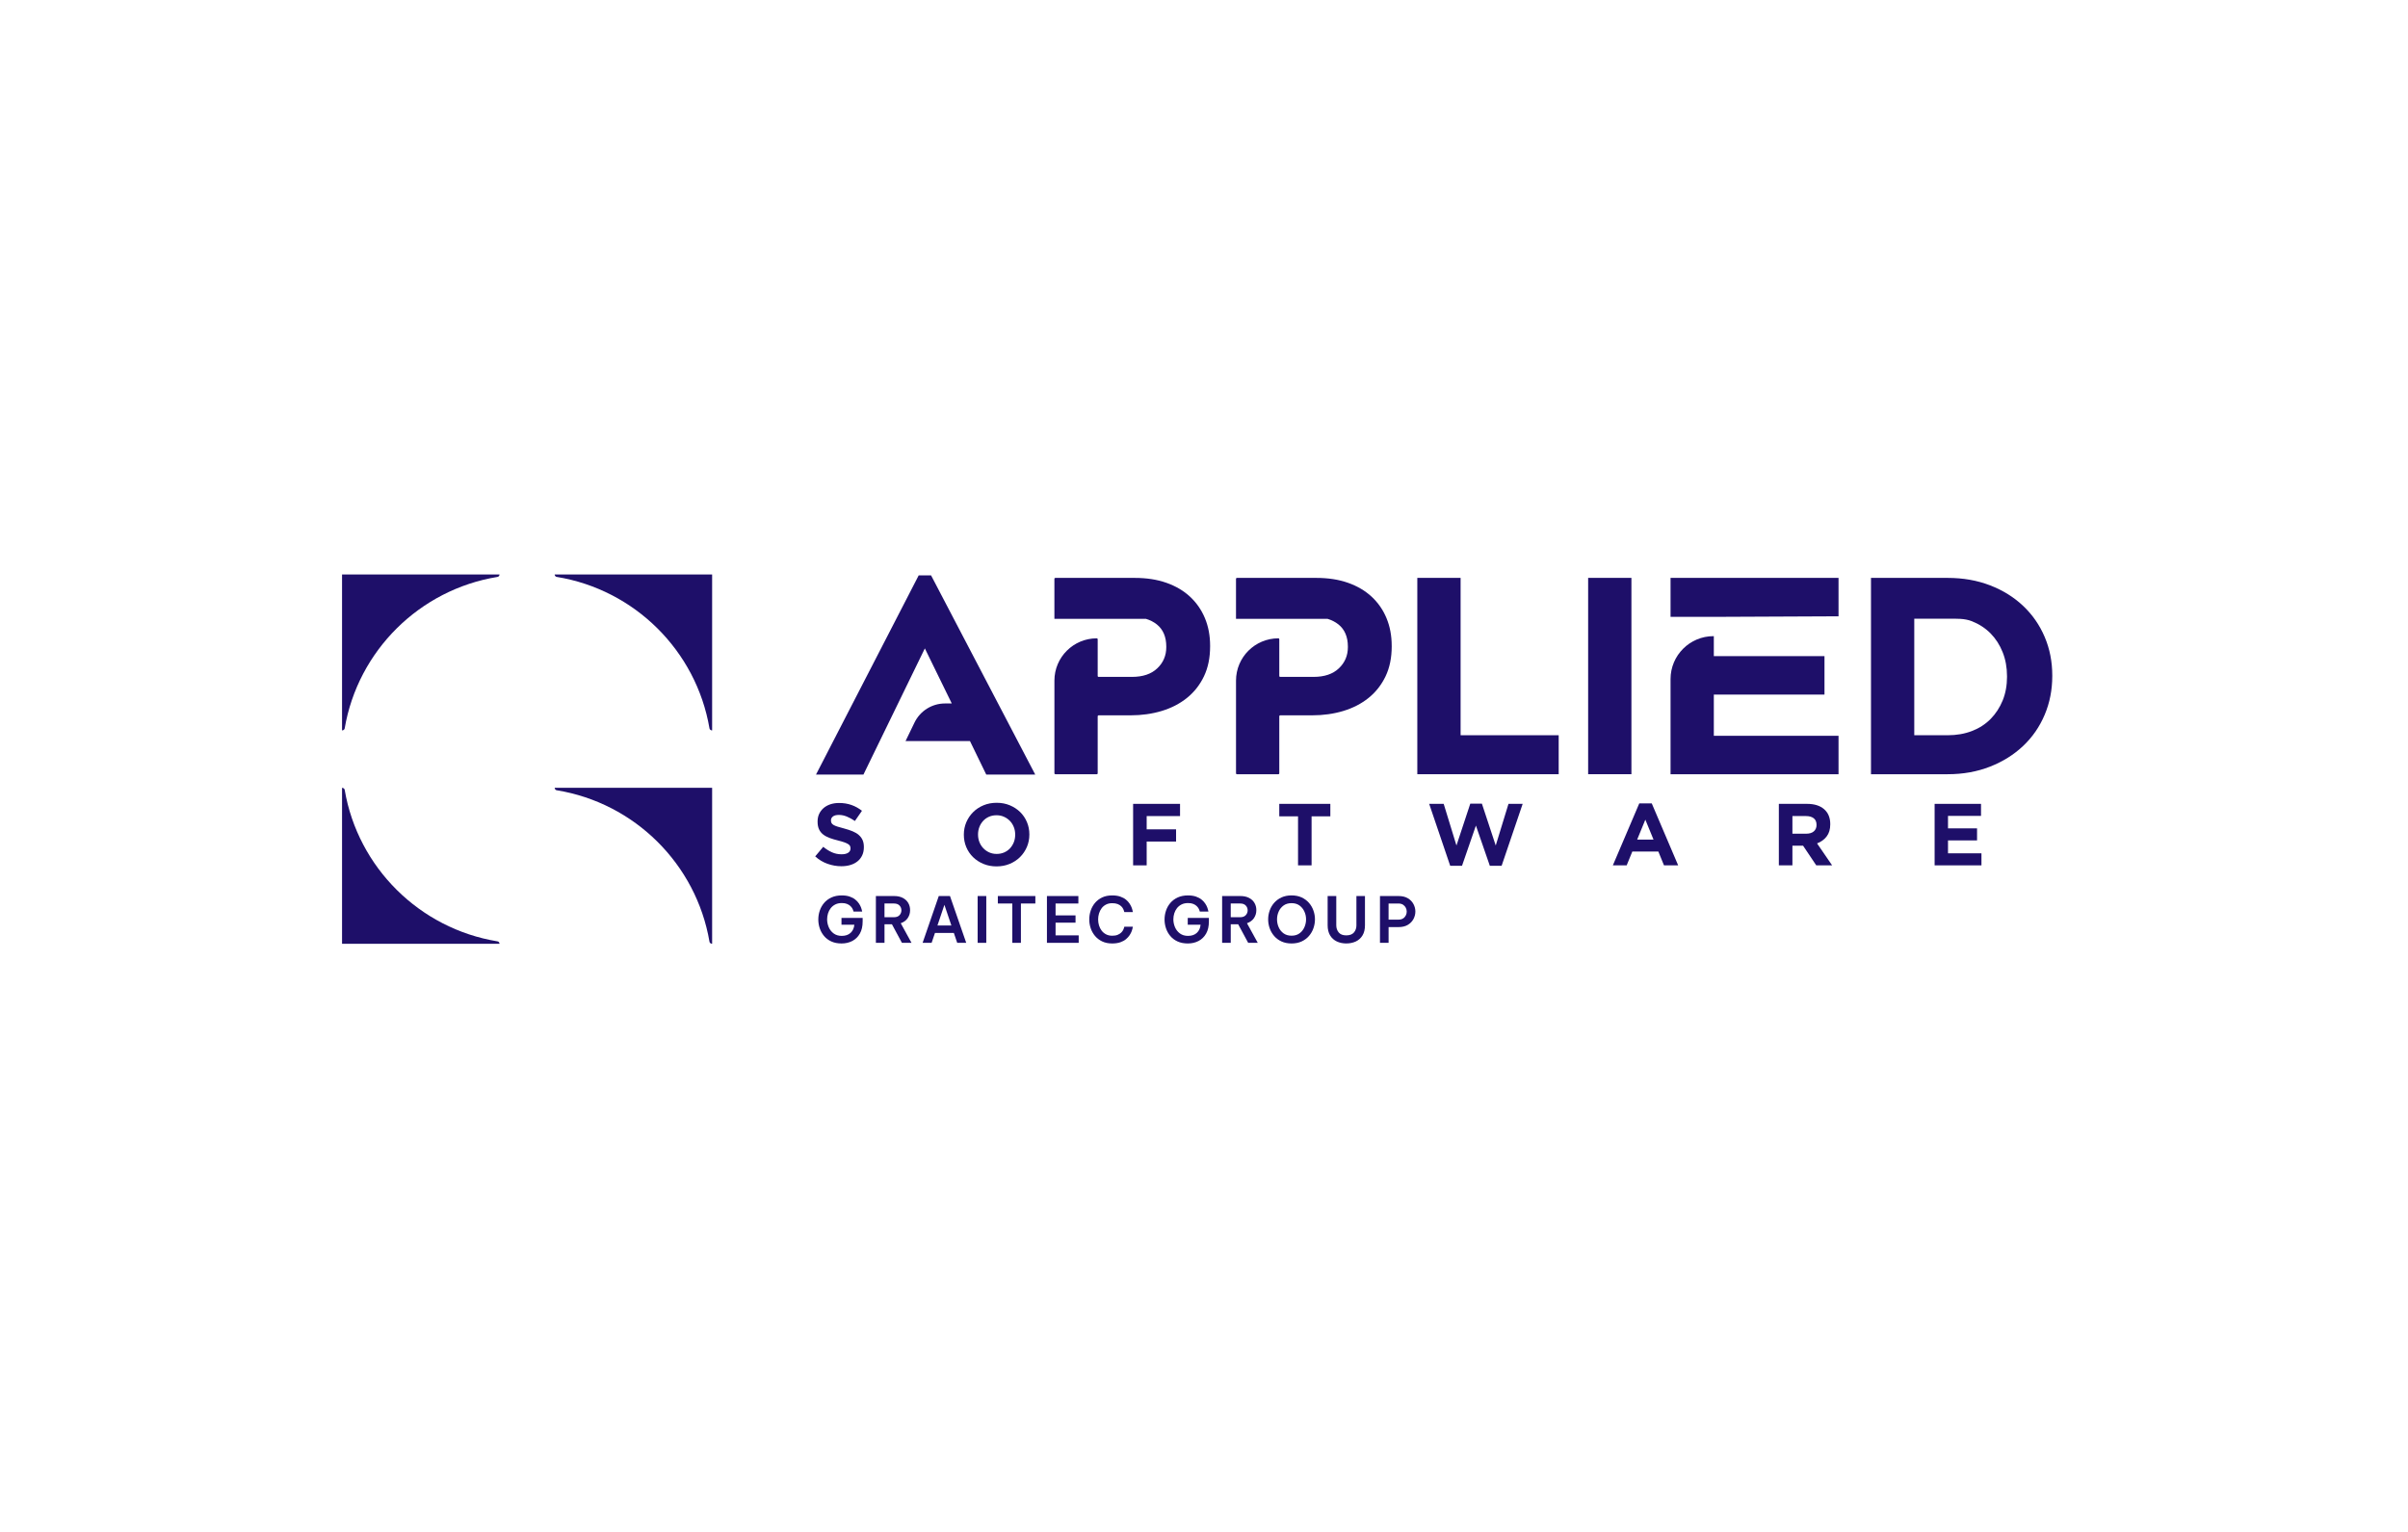
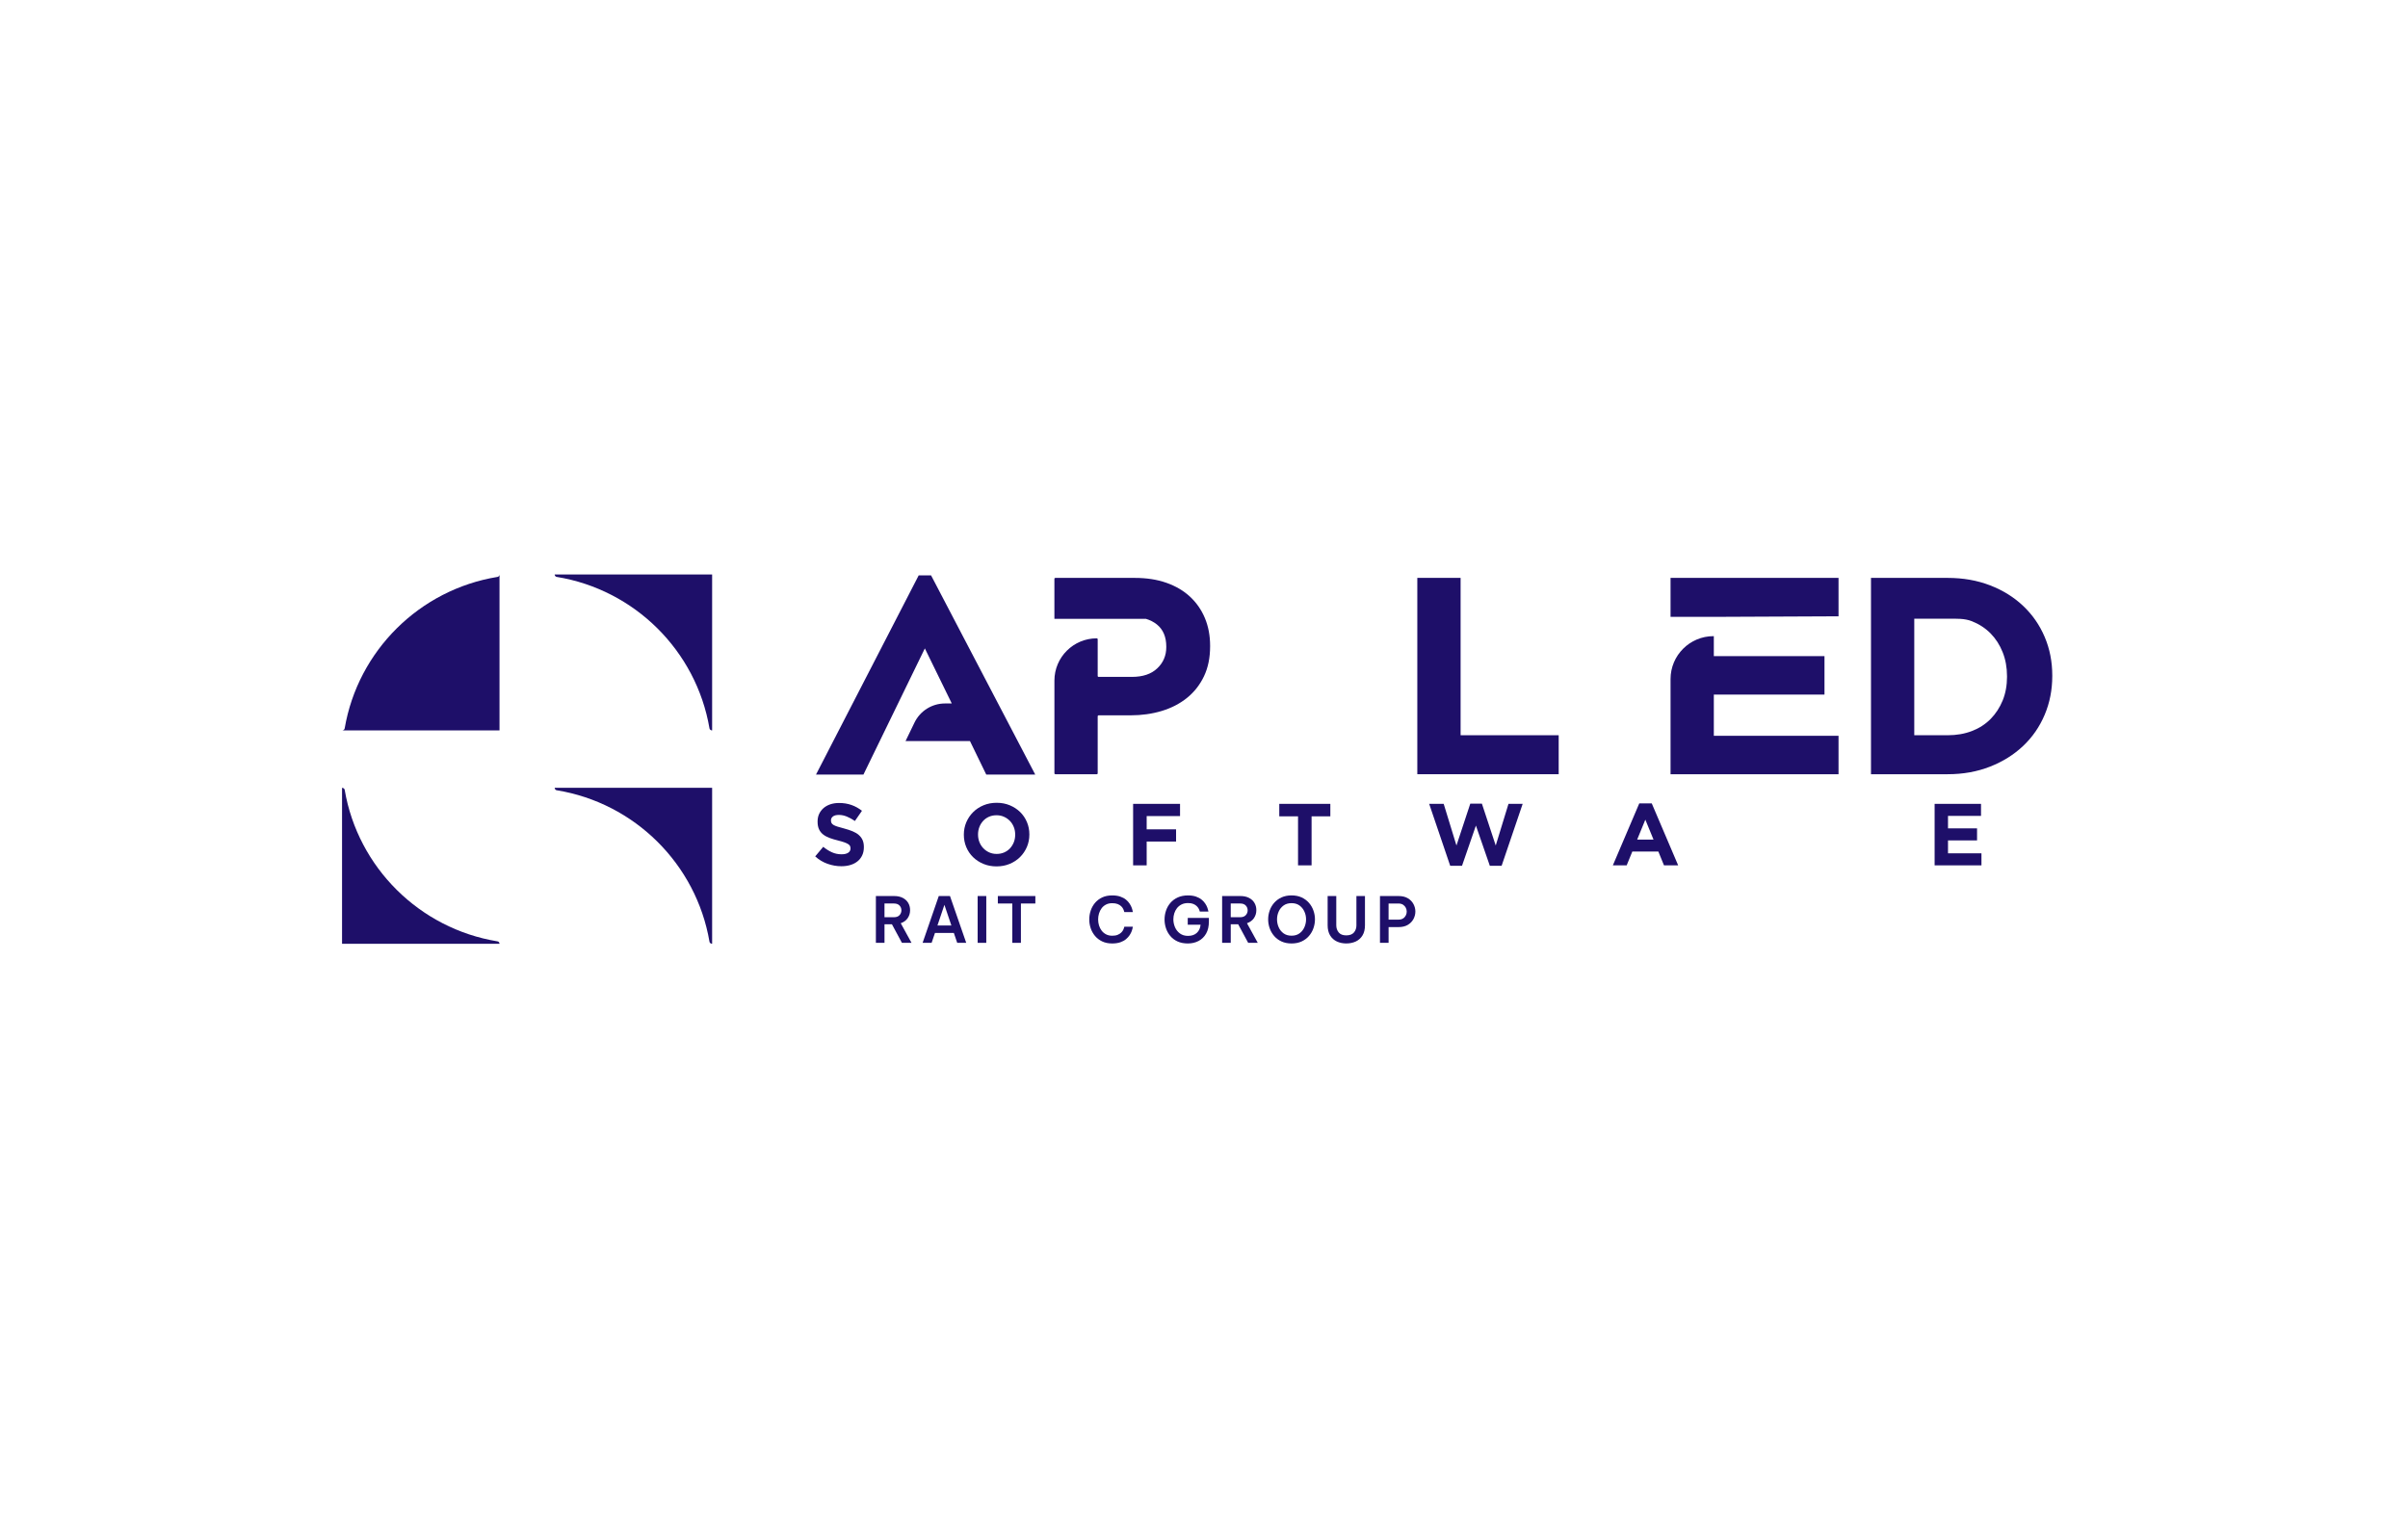
<svg xmlns="http://www.w3.org/2000/svg" width="176" height="112" viewBox="0 0 176 112" fill="none">
  <rect width="176" height="112" fill="white" />
  <g clip-path="url(#clip0_8044_12063)">
    <path d="M122.1 45.1H125.242L134.378 45.059V42.249H122.1V45.1Z" fill="#1E0F69" />
    <path d="M125.263 50.78H133.351V47.971H125.263V46.509H125.242C123.506 46.509 122.1 47.914 122.1 49.647V56.604H134.378V53.795H125.263V50.78Z" fill="#1E0F69" />
-     <path d="M25 53.402C25.006 53.402 25.167 53.4 25.194 53.246C26.163 47.576 30.662 43.11 36.354 42.18C36.357 42.18 36.361 42.178 36.363 42.178C36.508 42.148 36.509 42.008 36.509 42.001H25V53.403V53.402Z" fill="#1E0F69" />
+     <path d="M25 53.402C25.006 53.402 25.167 53.4 25.194 53.246C26.163 47.576 30.662 43.11 36.354 42.18C36.357 42.18 36.361 42.178 36.363 42.178C36.508 42.148 36.509 42.008 36.509 42.001V53.403V53.402Z" fill="#1E0F69" />
    <path d="M40.686 42.177C40.686 42.177 40.692 42.179 40.695 42.179C46.386 43.109 50.886 47.576 51.855 53.246C51.882 53.4 52.043 53.402 52.049 53.402V42H40.541C40.541 42 40.542 42.148 40.686 42.177Z" fill="#1E0F69" />
    <path d="M40.686 57.776C40.686 57.776 40.692 57.777 40.695 57.777C46.386 58.707 50.886 63.175 51.855 68.845C51.882 68.999 52.043 69 52.049 69V57.598H40.541C40.541 57.598 40.542 57.746 40.686 57.776Z" fill="#1E0F69" />
    <path d="M36.363 68.823C36.363 68.823 36.357 68.822 36.354 68.822C30.662 67.89 26.163 63.424 25.194 57.754C25.167 57.6 25.006 57.598 25 57.598V69H36.509C36.509 68.994 36.508 68.852 36.363 68.823Z" fill="#1E0F69" />
    <path d="M67.597 47.405L69.565 51.431H69.069C68.119 51.431 67.252 51.975 66.84 52.829L66.186 54.181H70.895L72.085 56.629H75.665L68.053 42.068H67.146L59.642 56.629H63.109L67.597 47.405Z" fill="#1E0F69" />
    <path d="M106.755 42.249H103.591V56.604H113.924V53.754H106.755V42.249Z" fill="#1E0F69" />
-     <path d="M119.24 42.249H116.077V56.603H119.24V42.249Z" fill="#1E0F69" />
-     <path d="M101.719 47.252V47.211C101.719 46.473 101.592 45.8 101.339 45.192C101.086 44.584 100.723 44.062 100.251 43.624C99.778 43.186 99.203 42.848 98.525 42.609C97.847 42.37 97.077 42.251 96.214 42.251H90.406C90.368 42.251 90.339 42.28 90.339 42.317V45.242H97.024C97.333 45.335 97.601 45.472 97.827 45.653C98.285 46.022 98.516 46.563 98.516 47.273V47.314C98.516 47.929 98.297 48.446 97.858 48.862C97.419 49.28 96.803 49.488 96.009 49.488H93.57C93.533 49.488 93.503 49.458 93.503 49.421V46.736C93.503 46.699 93.474 46.669 93.436 46.669C91.726 46.669 90.34 48.053 90.34 49.76V56.537C90.34 56.575 90.37 56.604 90.407 56.604H93.436C93.474 56.604 93.503 56.575 93.503 56.537V52.365C93.503 52.328 93.533 52.298 93.57 52.298H95.906C96.714 52.298 97.471 52.193 98.176 51.981C98.881 51.769 99.498 51.452 100.025 51.028C100.553 50.604 100.967 50.077 101.269 49.449C101.57 48.821 101.72 48.089 101.72 47.255L101.719 47.252Z" fill="#1E0F69" />
    <path d="M86.978 43.624C86.505 43.186 85.93 42.848 85.252 42.609C84.574 42.37 83.804 42.251 82.941 42.251H77.133C77.096 42.251 77.066 42.28 77.066 42.317V45.242H83.751C84.06 45.335 84.328 45.472 84.554 45.653C85.013 46.022 85.243 46.563 85.243 47.273V47.314C85.243 47.929 85.024 48.446 84.585 48.862C84.147 49.28 83.53 49.488 82.736 49.488H80.297C80.26 49.488 80.23 49.458 80.23 49.421V46.736C80.23 46.699 80.201 46.669 80.163 46.669C78.453 46.669 77.067 48.053 77.067 49.76V56.537C77.067 56.575 77.097 56.604 77.134 56.604H80.163C80.201 56.604 80.23 56.575 80.23 56.537V52.365C80.23 52.328 80.26 52.298 80.297 52.298H82.633C83.441 52.298 84.198 52.193 84.903 51.981C85.608 51.769 86.225 51.452 86.752 51.028C87.28 50.604 87.695 50.077 87.996 49.449C88.297 48.821 88.447 48.089 88.447 47.255V47.214C88.447 46.475 88.32 45.802 88.068 45.195C87.814 44.587 87.451 44.064 86.979 43.626L86.978 43.624Z" fill="#1E0F69" />
    <path d="M149.445 46.567C149.076 45.698 148.552 44.943 147.874 44.301C147.196 43.658 146.388 43.156 145.45 42.794C144.511 42.432 143.481 42.251 142.358 42.251H136.75V56.604H142.358C143.482 56.604 144.511 56.419 145.45 56.05C146.388 55.682 147.196 55.176 147.874 54.533C148.552 53.891 149.076 53.132 149.445 52.257C149.815 51.382 150 50.44 150 49.427V49.386C150 48.375 149.815 47.435 149.445 46.567ZM146.693 49.468C146.693 50.111 146.586 50.693 146.375 51.212C146.162 51.732 145.868 52.183 145.492 52.565C145.115 52.948 144.659 53.242 144.125 53.447C143.591 53.652 143.002 53.754 142.358 53.754H139.913V52.309V45.233H140.675L142.357 45.234C143.001 45.234 143.59 45.206 144.124 45.418C144.658 45.63 145.114 45.928 145.491 46.31C145.868 46.693 146.161 47.15 146.374 47.684C146.586 48.217 146.691 48.799 146.691 49.427V49.468H146.693Z" fill="#1E0F69" />
-     <path d="M61.507 67.609H62.443C62.421 67.855 62.331 68.053 62.171 68.201C62.011 68.349 61.797 68.423 61.525 68.423C61.291 68.423 61.094 68.364 60.934 68.247C60.775 68.13 60.655 67.979 60.575 67.794C60.495 67.609 60.454 67.416 60.454 67.216C60.454 67.068 60.476 66.923 60.519 66.781C60.562 66.64 60.628 66.512 60.718 66.397C60.808 66.283 60.92 66.192 61.054 66.125C61.188 66.057 61.346 66.024 61.529 66.024C61.681 66.024 61.807 66.044 61.908 66.087C62.01 66.129 62.093 66.18 62.157 66.242C62.22 66.304 62.269 66.365 62.302 66.427C62.336 66.489 62.364 66.561 62.386 66.644H63.017C62.992 66.53 62.962 66.428 62.929 66.338C62.896 66.248 62.845 66.155 62.779 66.055C62.712 65.954 62.624 65.859 62.515 65.771C62.405 65.681 62.269 65.607 62.107 65.551C61.945 65.494 61.75 65.465 61.525 65.465C61.238 65.465 60.986 65.515 60.77 65.615C60.553 65.715 60.374 65.849 60.232 66.017C60.09 66.186 59.983 66.374 59.914 66.584C59.844 66.793 59.81 67.008 59.81 67.226C59.81 67.444 59.844 67.659 59.914 67.867C59.983 68.075 60.089 68.263 60.229 68.431C60.369 68.599 60.547 68.733 60.759 68.83C60.973 68.929 61.223 68.978 61.51 68.978C61.797 68.978 62.062 68.918 62.295 68.796C62.528 68.674 62.713 68.494 62.848 68.255C62.984 68.016 63.051 67.719 63.051 67.365V67.11H61.504V67.61L61.507 67.609Z" fill="#1E0F69" />
    <path d="M66.343 67.126C66.46 66.955 66.519 66.76 66.519 66.541C66.519 66.347 66.474 66.173 66.383 66.016C66.291 65.86 66.159 65.737 65.984 65.646C65.809 65.555 65.599 65.51 65.352 65.51H64.018V68.932H64.648V67.573H65.19L65.922 68.932H66.622L65.835 67.498C66.057 67.421 66.227 67.297 66.344 67.126H66.343ZM65.342 67.059H64.647V66.056H65.342C65.518 66.056 65.652 66.105 65.745 66.203C65.837 66.302 65.884 66.419 65.884 66.555C65.884 66.692 65.837 66.808 65.745 66.909C65.652 67.009 65.518 67.059 65.342 67.059Z" fill="#1E0F69" />
    <path d="M68.615 65.51L67.433 68.932H68.091L68.337 68.21H69.717L69.963 68.932H70.621L69.434 65.51H68.615ZM68.517 67.665L69.026 66.153L69.536 67.665H68.517Z" fill="#1E0F69" />
    <path d="M72.087 65.51H71.456V68.932H72.087V65.51Z" fill="#1E0F69" />
    <path d="M72.932 66.056H73.989V68.932H74.618V66.056H75.674V65.51H72.932V66.056Z" fill="#1E0F69" />
-     <path d="M77.151 67.457H78.61V66.925H77.151V66.056H78.818V65.51H76.52V68.932H78.842V68.386H77.151V67.457Z" fill="#1E0F69" />
    <path d="M80.517 66.403C80.603 66.288 80.712 66.198 80.841 66.132C80.972 66.065 81.122 66.033 81.296 66.033C81.453 66.033 81.585 66.055 81.692 66.097C81.799 66.139 81.884 66.195 81.95 66.259C82.014 66.323 82.063 66.388 82.095 66.455C82.127 66.522 82.154 66.598 82.176 66.684H82.801C82.78 66.567 82.752 66.462 82.718 66.369C82.684 66.277 82.634 66.178 82.567 66.074C82.5 65.97 82.412 65.871 82.301 65.778C82.19 65.686 82.051 65.61 81.884 65.552C81.717 65.493 81.518 65.465 81.287 65.465C81.009 65.465 80.766 65.514 80.557 65.613C80.349 65.712 80.174 65.844 80.033 66.012C79.893 66.18 79.787 66.369 79.718 66.579C79.648 66.788 79.614 67.002 79.614 67.221C79.614 67.439 79.648 67.654 79.718 67.862C79.787 68.07 79.893 68.257 80.033 68.426C80.174 68.594 80.349 68.728 80.557 68.828C80.766 68.928 81.009 68.978 81.287 68.978C81.518 68.978 81.718 68.948 81.884 68.891C82.051 68.832 82.19 68.756 82.301 68.662C82.412 68.568 82.5 68.469 82.567 68.367C82.634 68.264 82.684 68.165 82.718 68.071C82.751 67.977 82.78 67.872 82.801 67.755H82.176C82.154 67.845 82.127 67.921 82.095 67.986C82.063 68.052 82.014 68.116 81.95 68.18C81.885 68.245 81.799 68.3 81.692 68.345C81.585 68.39 81.454 68.412 81.296 68.412C81.123 68.412 80.972 68.378 80.841 68.31C80.712 68.242 80.603 68.152 80.517 68.038C80.431 67.924 80.367 67.796 80.325 67.656C80.284 67.516 80.262 67.372 80.262 67.223C80.262 67.074 80.283 66.93 80.325 66.789C80.367 66.648 80.431 66.519 80.517 66.405V66.403Z" fill="#1E0F69" />
    <path d="M86.814 67.609H87.75C87.728 67.855 87.638 68.053 87.478 68.201C87.319 68.349 87.104 68.423 86.832 68.423C86.598 68.423 86.401 68.364 86.242 68.247C86.082 68.13 85.962 67.979 85.882 67.794C85.803 67.609 85.761 67.416 85.761 67.216C85.761 67.068 85.783 66.923 85.826 66.781C85.87 66.64 85.935 66.512 86.025 66.397C86.115 66.283 86.227 66.192 86.361 66.125C86.495 66.057 86.653 66.024 86.836 66.024C86.988 66.024 87.114 66.044 87.216 66.087C87.317 66.129 87.4 66.18 87.464 66.242C87.527 66.304 87.576 66.365 87.609 66.427C87.643 66.489 87.671 66.561 87.693 66.644H88.324C88.299 66.53 88.27 66.428 88.236 66.338C88.203 66.248 88.153 66.155 88.086 66.055C88.019 65.954 87.931 65.859 87.822 65.771C87.712 65.681 87.576 65.607 87.414 65.551C87.252 65.494 87.057 65.465 86.832 65.465C86.545 65.465 86.293 65.515 86.077 65.615C85.861 65.715 85.682 65.849 85.539 66.017C85.397 66.186 85.29 66.374 85.221 66.584C85.151 66.793 85.117 67.008 85.117 67.226C85.117 67.444 85.151 67.659 85.221 67.867C85.29 68.075 85.396 68.263 85.536 68.431C85.677 68.599 85.854 68.733 86.066 68.83C86.28 68.929 86.53 68.978 86.817 68.978C87.104 68.978 87.369 68.918 87.602 68.796C87.835 68.674 88.02 68.494 88.155 68.255C88.291 68.016 88.358 67.719 88.358 67.365V67.11H86.812V67.61L86.814 67.609Z" fill="#1E0F69" />
    <path d="M91.65 67.126C91.767 66.955 91.826 66.76 91.826 66.541C91.826 66.347 91.781 66.173 91.69 66.016C91.599 65.86 91.466 65.737 91.291 65.646C91.116 65.555 90.906 65.51 90.659 65.51H89.325V68.932H89.955V67.573H90.497L91.229 68.932H91.929L91.142 67.498C91.365 67.421 91.534 67.297 91.651 67.126H91.65ZM90.649 67.059H89.954V66.056H90.649C90.825 66.056 90.959 66.105 91.052 66.203C91.144 66.302 91.191 66.419 91.191 66.555C91.191 66.692 91.144 66.808 91.052 66.909C90.959 67.009 90.825 67.059 90.649 67.059Z" fill="#1E0F69" />
    <path d="M95.676 66.013C95.532 65.848 95.354 65.714 95.141 65.614C94.927 65.514 94.68 65.464 94.399 65.464C94.119 65.464 93.872 65.514 93.658 65.614C93.444 65.714 93.267 65.848 93.123 66.013C92.978 66.18 92.87 66.367 92.798 66.576C92.726 66.784 92.689 66.997 92.689 67.216C92.689 67.434 92.725 67.649 92.798 67.859C92.87 68.069 92.978 68.257 93.123 68.426C93.267 68.594 93.444 68.728 93.658 68.828C93.872 68.928 94.119 68.978 94.399 68.978C94.68 68.978 94.927 68.928 95.141 68.828C95.354 68.728 95.532 68.594 95.676 68.426C95.82 68.257 95.928 68.069 96 67.859C96.072 67.65 96.11 67.435 96.11 67.216C96.11 66.996 96.073 66.783 96 66.576C95.928 66.368 95.82 66.18 95.676 66.013ZM95.337 67.794C95.255 67.976 95.137 68.124 94.981 68.238C94.825 68.353 94.631 68.409 94.399 68.409C94.168 68.409 93.973 68.353 93.815 68.238C93.658 68.124 93.538 67.976 93.459 67.794C93.379 67.613 93.338 67.419 93.338 67.216C93.338 67.013 93.377 66.825 93.459 66.644C93.538 66.464 93.658 66.317 93.815 66.202C93.972 66.088 94.168 66.031 94.399 66.031C94.631 66.031 94.825 66.088 94.981 66.202C95.137 66.317 95.256 66.463 95.337 66.644C95.42 66.824 95.46 67.015 95.46 67.216C95.46 67.416 95.418 67.613 95.337 67.794Z" fill="#1E0F69" />
    <path d="M99.141 67.646C99.141 67.855 99.081 68.031 98.961 68.173C98.84 68.314 98.653 68.386 98.4 68.386C98.146 68.386 97.965 68.315 97.847 68.173C97.728 68.031 97.668 67.855 97.668 67.646V65.51H97.037V67.646C97.037 67.945 97.098 68.193 97.217 68.39C97.338 68.588 97.502 68.734 97.709 68.832C97.916 68.929 98.146 68.977 98.399 68.977C98.651 68.977 98.89 68.928 99.096 68.832C99.302 68.734 99.464 68.588 99.585 68.39C99.706 68.192 99.765 67.944 99.765 67.646V65.51H99.14V67.646H99.141Z" fill="#1E0F69" />
    <path d="M102.9 65.674C102.718 65.565 102.49 65.51 102.214 65.51H100.862V68.932H101.492V67.781H102.216C102.491 67.781 102.719 67.726 102.902 67.615C103.084 67.503 103.221 67.362 103.312 67.187C103.403 67.013 103.449 66.832 103.449 66.644C103.449 66.457 103.403 66.275 103.312 66.101C103.221 65.926 103.084 65.785 102.902 65.675L102.9 65.674ZM102.75 66.928C102.705 67.019 102.638 67.094 102.548 67.15C102.458 67.208 102.346 67.236 102.209 67.236H101.491V66.057H102.209C102.346 66.057 102.458 66.087 102.548 66.144C102.638 66.203 102.705 66.277 102.75 66.367C102.795 66.457 102.817 66.55 102.817 66.649C102.817 66.748 102.795 66.838 102.75 66.929V66.928Z" fill="#1E0F69" />
    <path d="M62.771 61.047C62.648 60.942 62.498 60.852 62.319 60.778C62.14 60.703 61.937 60.635 61.709 60.575C61.516 60.523 61.355 60.478 61.229 60.44C61.103 60.401 61.002 60.36 60.929 60.318C60.856 60.275 60.806 60.226 60.777 60.174C60.749 60.12 60.735 60.057 60.735 59.985V59.972C60.735 59.86 60.784 59.768 60.879 59.693C60.975 59.619 61.121 59.58 61.314 59.58C61.507 59.58 61.7 59.62 61.893 59.699C62.086 59.778 62.283 59.886 62.485 60.023L63 59.278C62.768 59.095 62.515 58.953 62.238 58.855C61.961 58.756 61.657 58.707 61.327 58.707C61.095 58.707 60.883 58.739 60.691 58.803C60.499 58.867 60.333 58.96 60.194 59.079C60.055 59.199 59.949 59.341 59.871 59.506C59.794 59.67 59.757 59.856 59.757 60.062V60.075C59.757 60.297 59.793 60.483 59.864 60.634C59.934 60.784 60.035 60.908 60.163 61.009C60.292 61.109 60.449 61.194 60.634 61.263C60.82 61.332 61.026 61.394 61.253 61.449C61.443 61.497 61.597 61.542 61.714 61.584C61.833 61.627 61.925 61.67 61.992 61.713C62.059 61.755 62.104 61.801 62.127 61.85C62.15 61.899 62.163 61.957 62.163 62.021V62.034C62.163 62.166 62.107 62.27 61.993 62.345C61.88 62.419 61.721 62.458 61.513 62.458C61.256 62.458 61.019 62.409 60.803 62.31C60.587 62.211 60.374 62.079 60.169 61.912L59.583 62.612C59.853 62.856 60.153 63.037 60.484 63.154C60.815 63.272 61.151 63.331 61.494 63.331C61.739 63.331 61.961 63.3 62.162 63.239C62.363 63.177 62.535 63.087 62.681 62.969C62.826 62.851 62.938 62.706 63.019 62.532C63.1 62.359 63.14 62.161 63.14 61.939V61.926C63.14 61.729 63.109 61.56 63.046 61.419C62.984 61.277 62.892 61.154 62.768 61.048L62.771 61.047Z" fill="#1E0F69" />
    <path d="M74.556 62.66C74.769 62.448 74.935 62.201 75.056 61.921C75.175 61.641 75.236 61.339 75.236 61.018V61.005C75.236 60.684 75.177 60.383 75.058 60.102C74.94 59.822 74.775 59.578 74.563 59.37C74.35 59.162 74.098 58.997 73.806 58.875C73.514 58.753 73.195 58.693 72.847 58.693C72.5 58.693 72.179 58.753 71.886 58.875C71.593 58.997 71.339 59.164 71.127 59.376C70.914 59.588 70.748 59.835 70.627 60.115C70.508 60.395 70.447 60.697 70.447 61.018V61.031C70.447 61.352 70.507 61.653 70.625 61.934C70.743 62.214 70.908 62.458 71.12 62.666C71.333 62.874 71.585 63.038 71.877 63.16C72.169 63.283 72.488 63.343 72.836 63.343C73.183 63.343 73.504 63.283 73.797 63.16C74.091 63.038 74.344 62.871 74.556 62.66ZM72.847 62.431C72.645 62.431 72.463 62.394 72.298 62.318C72.133 62.243 71.989 62.141 71.867 62.012C71.745 61.884 71.65 61.733 71.584 61.563C71.517 61.392 71.484 61.209 71.484 61.017V61.004C71.484 60.811 71.518 60.63 71.584 60.46C71.65 60.291 71.742 60.143 71.86 60.015C71.979 59.886 72.12 59.786 72.285 59.713C72.45 59.64 72.634 59.604 72.836 59.604C73.038 59.604 73.215 59.641 73.383 59.717C73.55 59.791 73.694 59.894 73.818 60.022C73.94 60.151 74.034 60.301 74.101 60.472C74.168 60.643 74.2 60.825 74.2 61.018V61.031C74.2 61.223 74.166 61.405 74.101 61.574C74.034 61.744 73.942 61.891 73.824 62.02C73.706 62.148 73.564 62.248 73.396 62.322C73.228 62.395 73.046 62.431 72.849 62.431H72.847Z" fill="#1E0F69" />
    <path d="M85.959 60.634H83.81V59.664H86.249V58.771H82.819V63.267H83.81V61.526H85.959V60.634Z" fill="#1E0F69" />
    <path d="M95.863 63.267V59.683H97.234V58.771H93.502V59.683H94.873V63.267H95.863Z" fill="#1E0F69" />
    <path d="M109.322 61.816L108.312 58.758H107.462L106.452 61.816L105.519 58.771H104.458L105.995 63.299H106.858L107.874 60.358L108.891 63.299H109.753L111.291 58.771H110.255L109.322 61.816Z" fill="#1E0F69" />
    <path d="M119.813 58.739L117.883 63.267H118.893L119.305 62.259H121.209L121.621 63.267H122.657L120.727 58.739H119.813ZM119.659 61.385L120.257 59.927L120.856 61.385H119.659Z" fill="#1E0F69" />
-     <path d="M133.507 61.156C133.685 60.928 133.773 60.631 133.773 60.267V60.255C133.773 59.788 133.624 59.423 133.326 59.163C133.027 58.902 132.61 58.771 132.075 58.771H130.016V63.267H131.007V61.828H131.785L132.75 63.267H133.909L132.808 61.661C133.095 61.555 133.328 61.386 133.507 61.158V61.156ZM132.77 60.318C132.77 60.51 132.704 60.664 132.574 60.78C132.443 60.896 132.255 60.953 132.01 60.953H131.007V59.663H131.991C132.236 59.663 132.426 59.716 132.564 59.823C132.701 59.93 132.77 60.09 132.77 60.305V60.318Z" fill="#1E0F69" />
    <path d="M142.379 61.443H144.502V60.563H142.379V59.651H144.792V58.771H141.401V63.267H144.824V62.387H142.379V61.443Z" fill="#1E0F69" />
  </g>
  <defs>
    <clipPath id="clip0_8044_12063">
      <rect width="125" height="27" fill="white" transform="translate(25 42)" />
    </clipPath>
  </defs>
</svg>